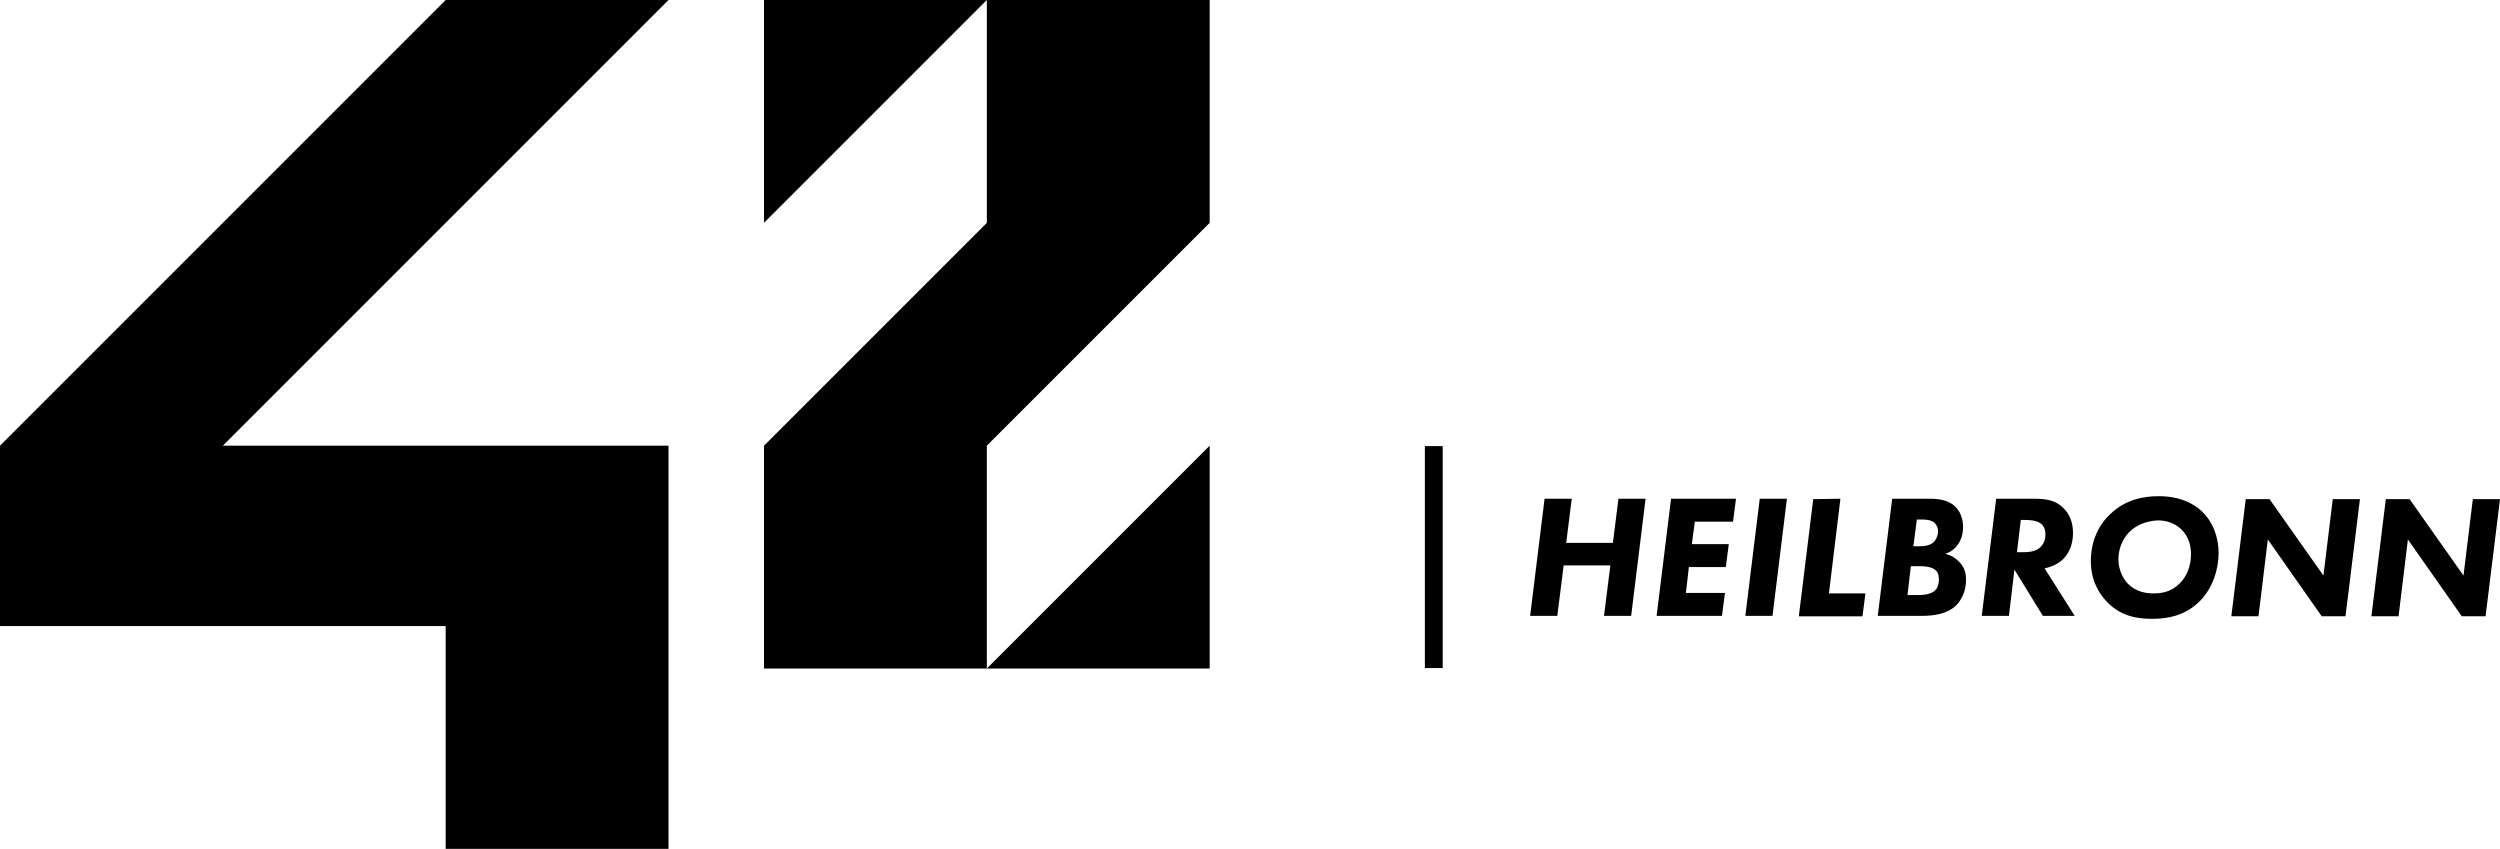
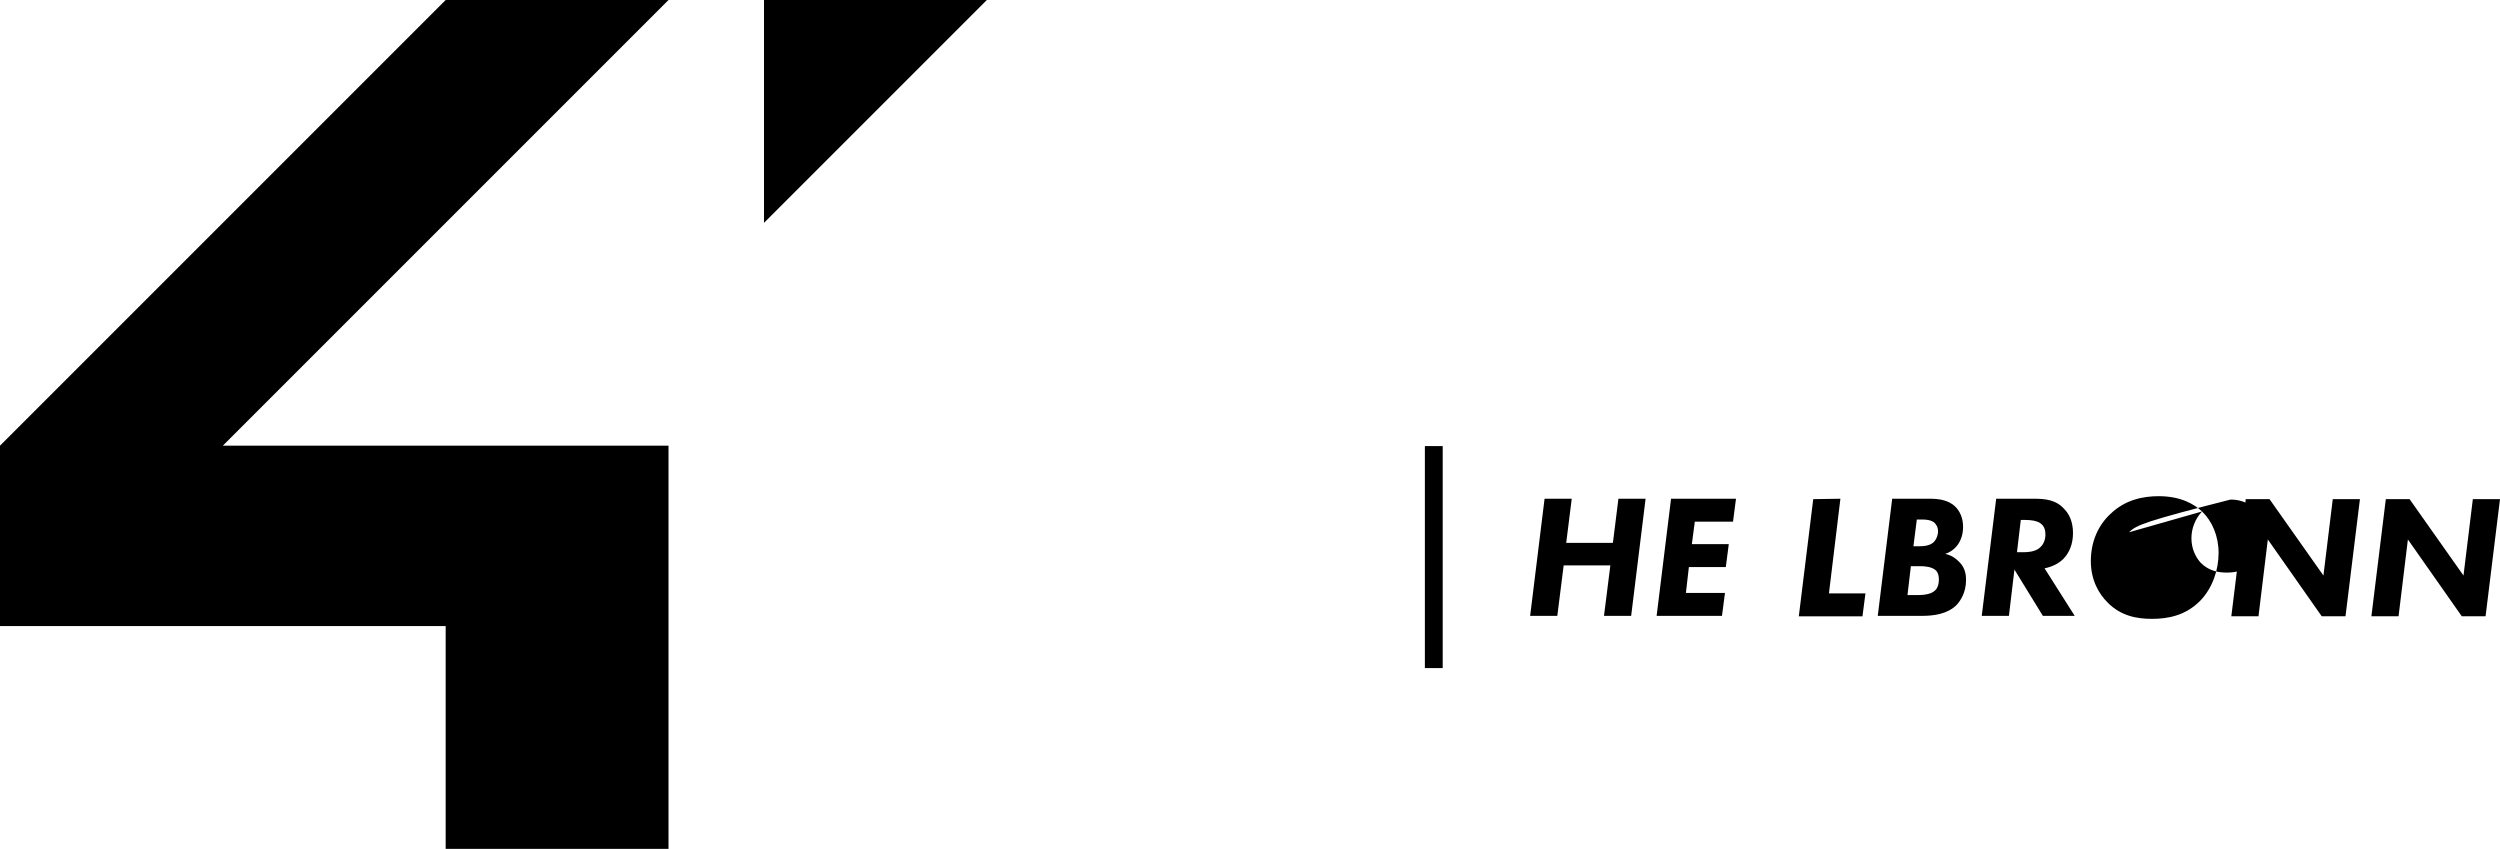
<svg xmlns="http://www.w3.org/2000/svg" version="1.1" id="Ebene_1" x="0px" y="0px" viewBox="0 0 589 200" style="enable-background:new 0 0 589 200;" xml:space="preserve">
  <style type="text/css">
	.st0{display:none;}
	.st1{display:inline;fill:none;stroke:#E32285;stroke-miterlimit:10;}
	.st2{display:inline;fill:#E32285;}
</style>
  <g id="Ebene_1_1_">
    <g>
      <polygon points="157.5,0 105,0 0,105 0,147.5 105,147.5 105,200 157.5,200 157.5,105 52.5,105   " />
      <polygon points="180,52.5 232.5,0 180,0   " />
-       <polygon points="285,52.5 285,0 232.5,0 232.5,52.5 180,105 180,157.5 232.5,157.5 232.5,105   " />
-       <polygon points="285,105 232.5,157.5 285,157.5   " />
      <g>
        <g>
          <path d="M369,127.9h11l1.3-10.4h6.4l-3.4,27.6h-6.4l1.5-11.9h-11l-1.5,11.9h-6.4l3.4-27.6h6.4L369,127.9z" />
          <path d="M408.3,122.9h-9l-0.7,5.3h8.7l-0.7,5.4h-8.7l-0.7,6.1h9.2l-0.7,5.4h-15.4l3.4-27.6H409L408.3,122.9z" />
-           <path d="M421,117.5l-3.4,27.6h-6.4l3.4-27.6H421z" />
          <path d="M433.6,117.5l-2.7,22.3h8.6l-0.7,5.4h-15l3.4-27.6L433.6,117.5L433.6,117.5z" />
          <path d="M445.8,117.5h8.8c1.9,0,4.4,0.2,6.1,1.9c1,1,1.8,2.6,1.8,4.7c0,1.8-0.5,3.2-1.3,4.3c-0.9,1.2-2,1.8-2.9,2.1      c1.4,0.3,2.4,1,3.1,1.7c1.3,1.2,1.8,2.6,1.8,4.4c0,2.9-1.2,4.8-2.2,5.9c-2.2,2.2-5.4,2.6-8.3,2.6h-10.3L445.8,117.5z       M449.4,140.2h2.3c1.2,0,3.1-0.1,4.1-1c0.4-0.3,1-1.1,1-2.7c0-0.6-0.1-1.5-0.7-2.1c-0.9-0.9-2.8-1-3.4-1h-2.5L449.4,140.2z       M450.8,128.7h1.3c1.1,0,2.6-0.1,3.5-1c0.6-0.6,1-1.6,1-2.5c0-1.1-0.5-1.7-0.9-2.1c-0.8-0.6-1.9-0.7-2.8-0.7h-1.3L450.8,128.7z" />
          <path d="M479.1,117.5c2.7,0,5.3,0.2,7.3,2.5c1,1,2,2.8,2,5.6c0,2.6-0.9,4.7-2.3,6.1c-1.2,1.2-2.9,1.9-4.4,2.2l7.1,11.2h-7.5      l-6.7-10.9l-1.3,10.9h-6.4l3.4-27.6H479.1z M475.2,130.1h1.6c1,0,2.6-0.1,3.7-1s1.4-2.1,1.4-3.2c0-0.9-0.2-2-1.3-2.7      c-0.8-0.5-2-0.7-3.5-0.7h-1L475.2,130.1z" />
-           <path d="M518.8,120.5c2.4,2.3,3.9,5.8,3.9,9.8c0,3.9-1.4,8.2-4.3,11.2c-3.5,3.6-7.8,4.3-11.4,4.3c-3.4,0-7.3-0.6-10.5-3.9      c-1.9-1.9-3.9-5.1-3.9-9.7c0-4.8,1.9-8.6,4.6-11.1c3.5-3.4,7.8-4.2,11.4-4.2C513.8,116.9,517,118.8,518.8,120.5z M501.6,125.4      c-1.6,1.7-2.5,4-2.5,6.3c0,2.5,1,4.5,2.2,5.8c1.9,1.9,4.1,2.3,6.1,2.3c1.9,0,4.1-0.3,6.2-2.4c1.5-1.5,2.6-3.9,2.6-6.8      c0-1.8-0.4-4-2.2-5.8s-4-2.2-5.7-2.2C505.5,122.8,503.3,123.7,501.6,125.4z" />
+           <path d="M518.8,120.5c2.4,2.3,3.9,5.8,3.9,9.8c0,3.9-1.4,8.2-4.3,11.2c-3.5,3.6-7.8,4.3-11.4,4.3c-3.4,0-7.3-0.6-10.5-3.9      c-1.9-1.9-3.9-5.1-3.9-9.7c0-4.8,1.9-8.6,4.6-11.1c3.5-3.4,7.8-4.2,11.4-4.2C513.8,116.9,517,118.8,518.8,120.5z c-1.6,1.7-2.5,4-2.5,6.3c0,2.5,1,4.5,2.2,5.8c1.9,1.9,4.1,2.3,6.1,2.3c1.9,0,4.1-0.3,6.2-2.4c1.5-1.5,2.6-3.9,2.6-6.8      c0-1.8-0.4-4-2.2-5.8s-4-2.2-5.7-2.2C505.5,122.8,503.3,123.7,501.6,125.4z" />
          <path d="M525.7,145.2l3.4-27.6h5.6l12.7,18l2.2-18h6.4l-3.4,27.6H547l-12.7-18.1l-2.2,18.1H525.7z" />
          <path d="M558.7,145.2l3.4-27.6h5.6l12.7,18l2.2-18h6.4l-3.4,27.6H580l-12.7-18.1l-2.2,18.1H558.7z" />
        </g>
      </g>
      <rect x="335.7" y="105.1" width="4.2" height="52.3" />
    </g>
  </g>
  <g id="Ebene_2_1_" class="st0">
    <rect x="-100.6" y="-99.9" class="st1" width="790" height="400" />
-     <rect x="-100" y="-99.9" class="st2" width="100" height="100" />
    <rect x="588.9" y="-99.9" class="st2" width="100" height="100" />
-     <rect x="-100.1" y="200.1" class="st2" width="100" height="100" />
    <rect x="588.9" y="200.1" class="st2" width="100" height="100" />
  </g>
</svg>